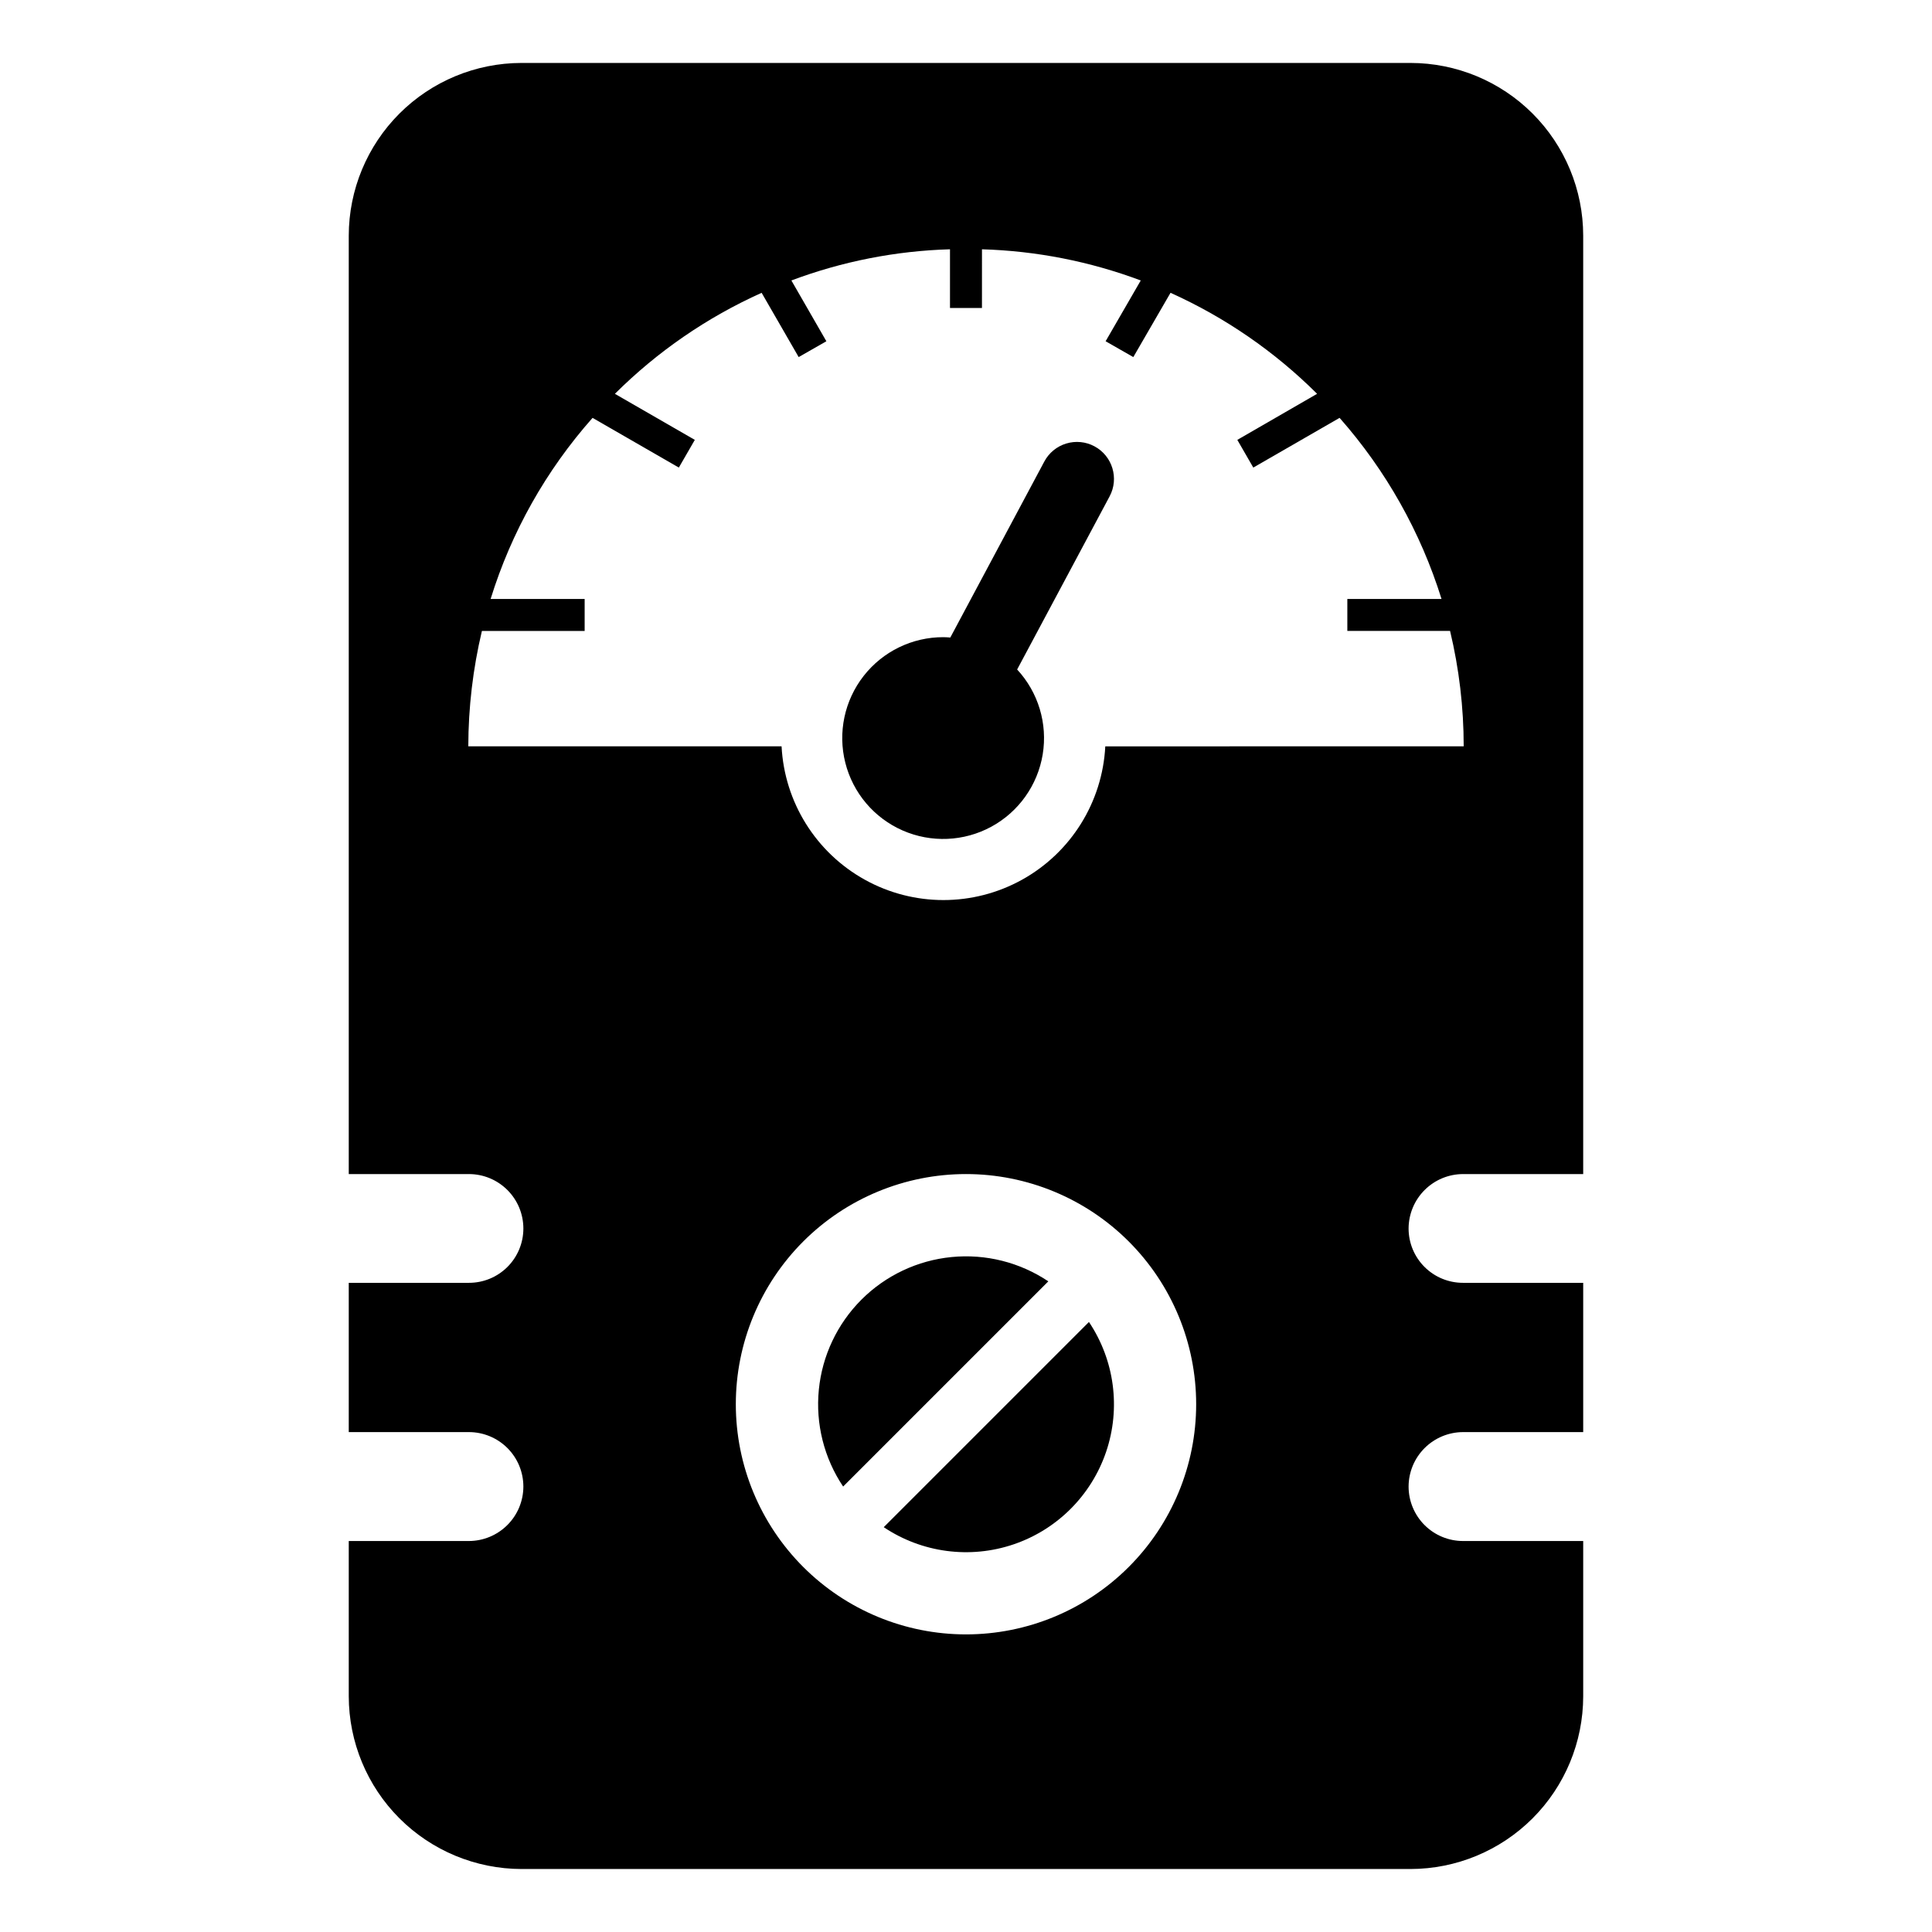
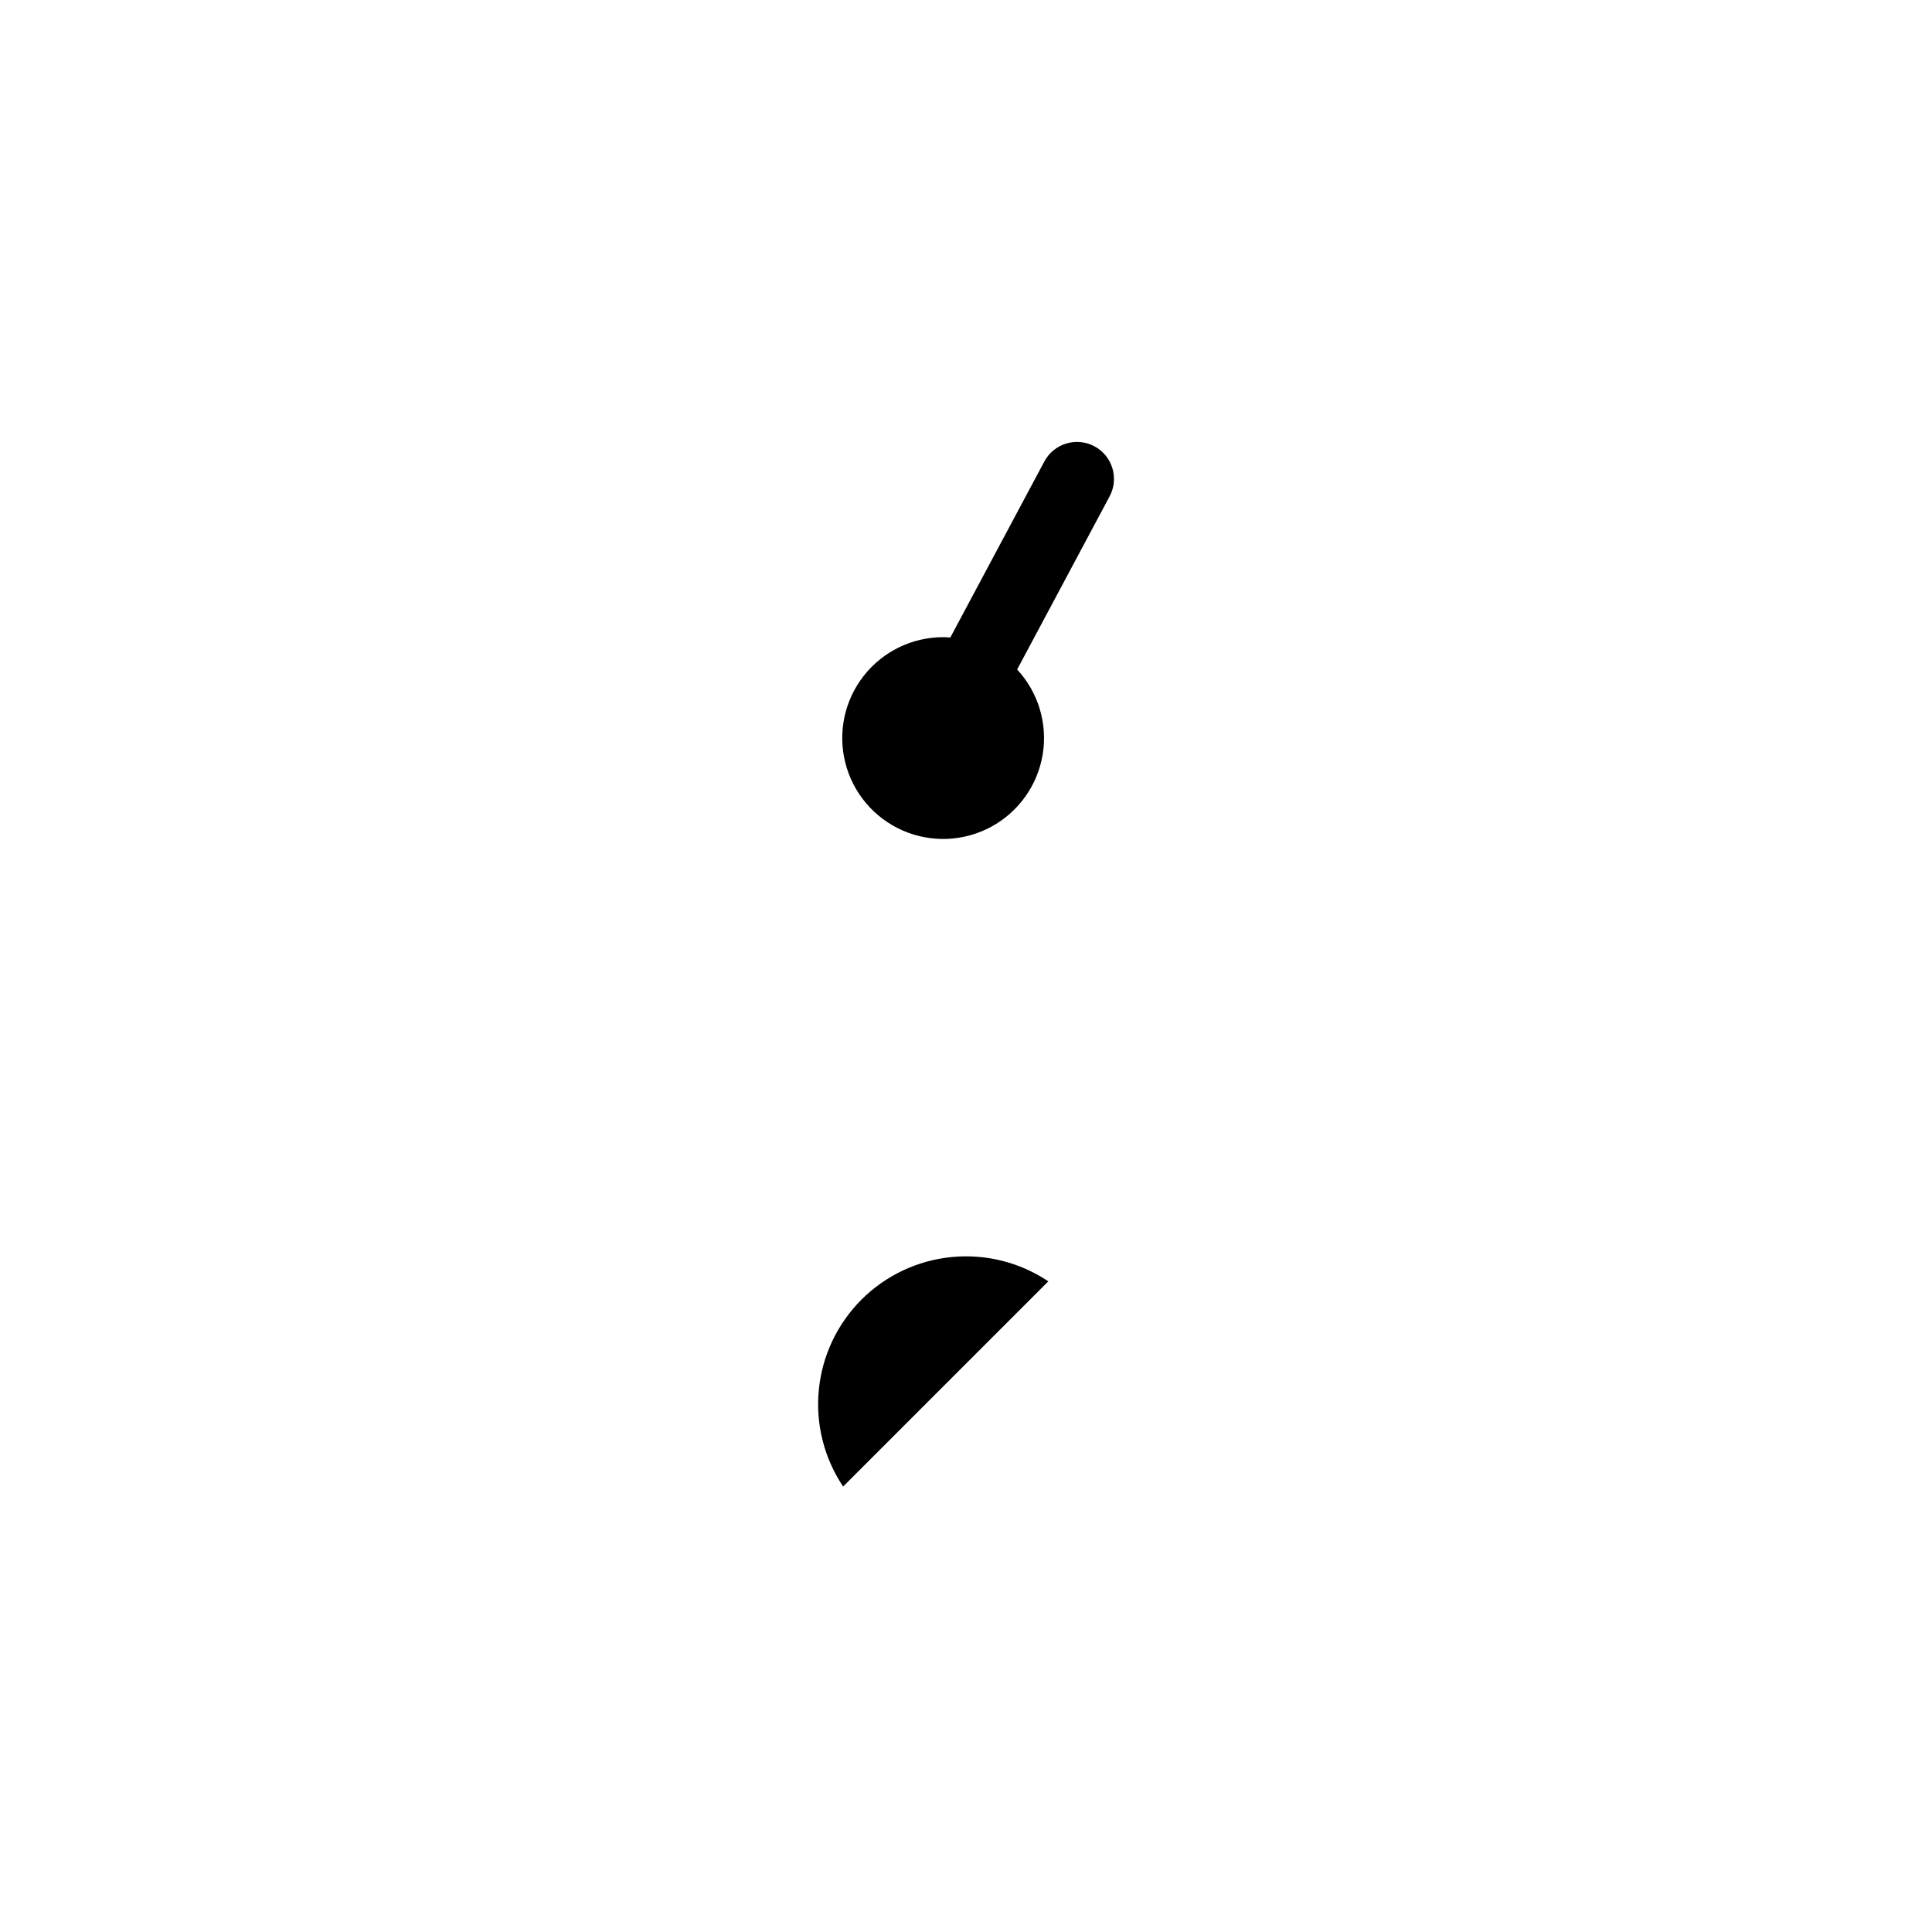
<svg xmlns="http://www.w3.org/2000/svg" fill="#000000" width="800px" height="800px" version="1.1" viewBox="144 144 512 512">
  <g>
    <path d="m434.03 262.27c-2.297-1.227-4.984-1.488-7.473-0.73-2.488 0.754-4.578 2.469-5.801 4.766l-24.914 46.645c-0.609-0.043-1.215-0.094-1.832-0.094-8.258-0.02-16.059 3.773-21.141 10.281-5.082 6.508-6.875 15-4.852 23.004 2.023 8.008 7.629 14.629 15.191 17.941 7.562 3.316 16.234 2.949 23.488-0.988 7.258-3.941 12.285-11.012 13.629-19.16 1.34-8.148-1.16-16.457-6.773-22.512l24.504-45.879c2.551-4.777 0.75-10.719-4.027-13.273z" />
-     <path d="m531.72 455.14h31.844v-248.69c-0.008-12.137-4.832-23.773-13.414-32.355-8.582-8.582-20.219-13.406-32.355-13.414h-235.6c-12.133 0.016-23.766 4.844-32.348 13.422-8.578 8.582-13.406 20.215-13.422 32.348v248.69h31.844c3.828 0 7.496 1.52 10.203 4.227 2.707 2.707 4.227 6.375 4.227 10.203 0 3.824-1.523 7.488-4.231 10.188-2.707 2.699-6.375 4.211-10.199 4.203h-31.844v39.559h31.844c3.828 0 7.496 1.52 10.203 4.227 2.707 2.707 4.227 6.379 4.227 10.207-0.008 3.824-1.531 7.488-4.238 10.191-2.703 2.703-6.367 4.227-10.191 4.238h-31.844v41.152c0.023 12.133 4.852 23.762 13.43 32.34s20.207 13.406 32.34 13.43h235.6c12.133-0.016 23.766-4.844 32.348-13.422 8.578-8.578 13.406-20.211 13.422-32.348v-41.152h-31.844c-3.824 0-7.496-1.52-10.203-4.227-2.707-2.707-4.227-6.379-4.227-10.203 0.008-3.824 1.531-7.492 4.238-10.195 2.703-2.703 6.367-4.227 10.191-4.238h31.844v-39.559h-31.844c-3.82 0.008-7.492-1.504-10.199-4.203-2.707-2.699-4.231-6.363-4.231-10.188 0.012-3.824 1.535-7.488 4.238-10.191 2.703-2.707 6.367-4.231 10.191-4.238zm-131.72 121.99c-16.18 0-31.695-6.426-43.133-17.867-11.438-11.438-17.867-26.953-17.867-43.129 0-16.18 6.43-31.691 17.867-43.133 11.438-11.438 26.953-17.863 43.133-17.863 16.176 0 31.691 6.426 43.129 17.863 11.441 11.441 17.867 26.953 17.867 43.133 0 16.176-6.43 31.691-17.867 43.129-11.438 11.441-26.953 17.867-43.129 17.867zm36.914-235.34v-0.004c-0.766 14.801-9.102 28.16-22.062 35.348-12.957 7.188-28.707 7.188-41.664 0-12.961-7.188-21.297-20.547-22.062-35.348h-83.02c0.016-10.297 1.227-20.559 3.606-30.578h27.227v-8.473h-24.918v-0.004c5.488-17.734 14.699-34.098 27.016-47.992l22.863 13.172 4.234-7.34-21.184-12.207h0.004c11.242-11.195 24.414-20.262 38.887-26.766l9.816 17.031 7.34-4.195-9.27-16.109c13.461-5.051 27.664-7.844 42.031-8.262v15.562h8.473l0.004-15.562c14.383 0.422 28.602 3.215 42.078 8.262l-9.312 16.109 7.34 4.195 9.859-17.031c14.457 6.504 27.617 15.574 38.848 26.766l-21.145 12.207 4.234 7.34 22.863-13.172h0.004c12.285 13.914 21.492 30.27 27.016 47.992h-24.961v8.473h27.227v0.004c2.398 10.016 3.609 20.281 3.609 30.578z" />
    <path d="m372.29 488.42c-6.418 6.422-10.41 14.867-11.293 23.898-0.887 9.031 1.391 18.094 6.441 25.633l54.379-54.379c-7.539-5.051-16.598-7.328-25.633-6.441-9.031 0.883-17.477 4.875-23.895 11.289z" />
-     <path d="m378.2 548.72c10.133 6.785 22.848 8.469 34.398 4.555 11.551-3.918 20.621-12.988 24.539-24.539 3.914-11.551 2.231-24.266-4.555-34.398z" />
  </g>
</svg>